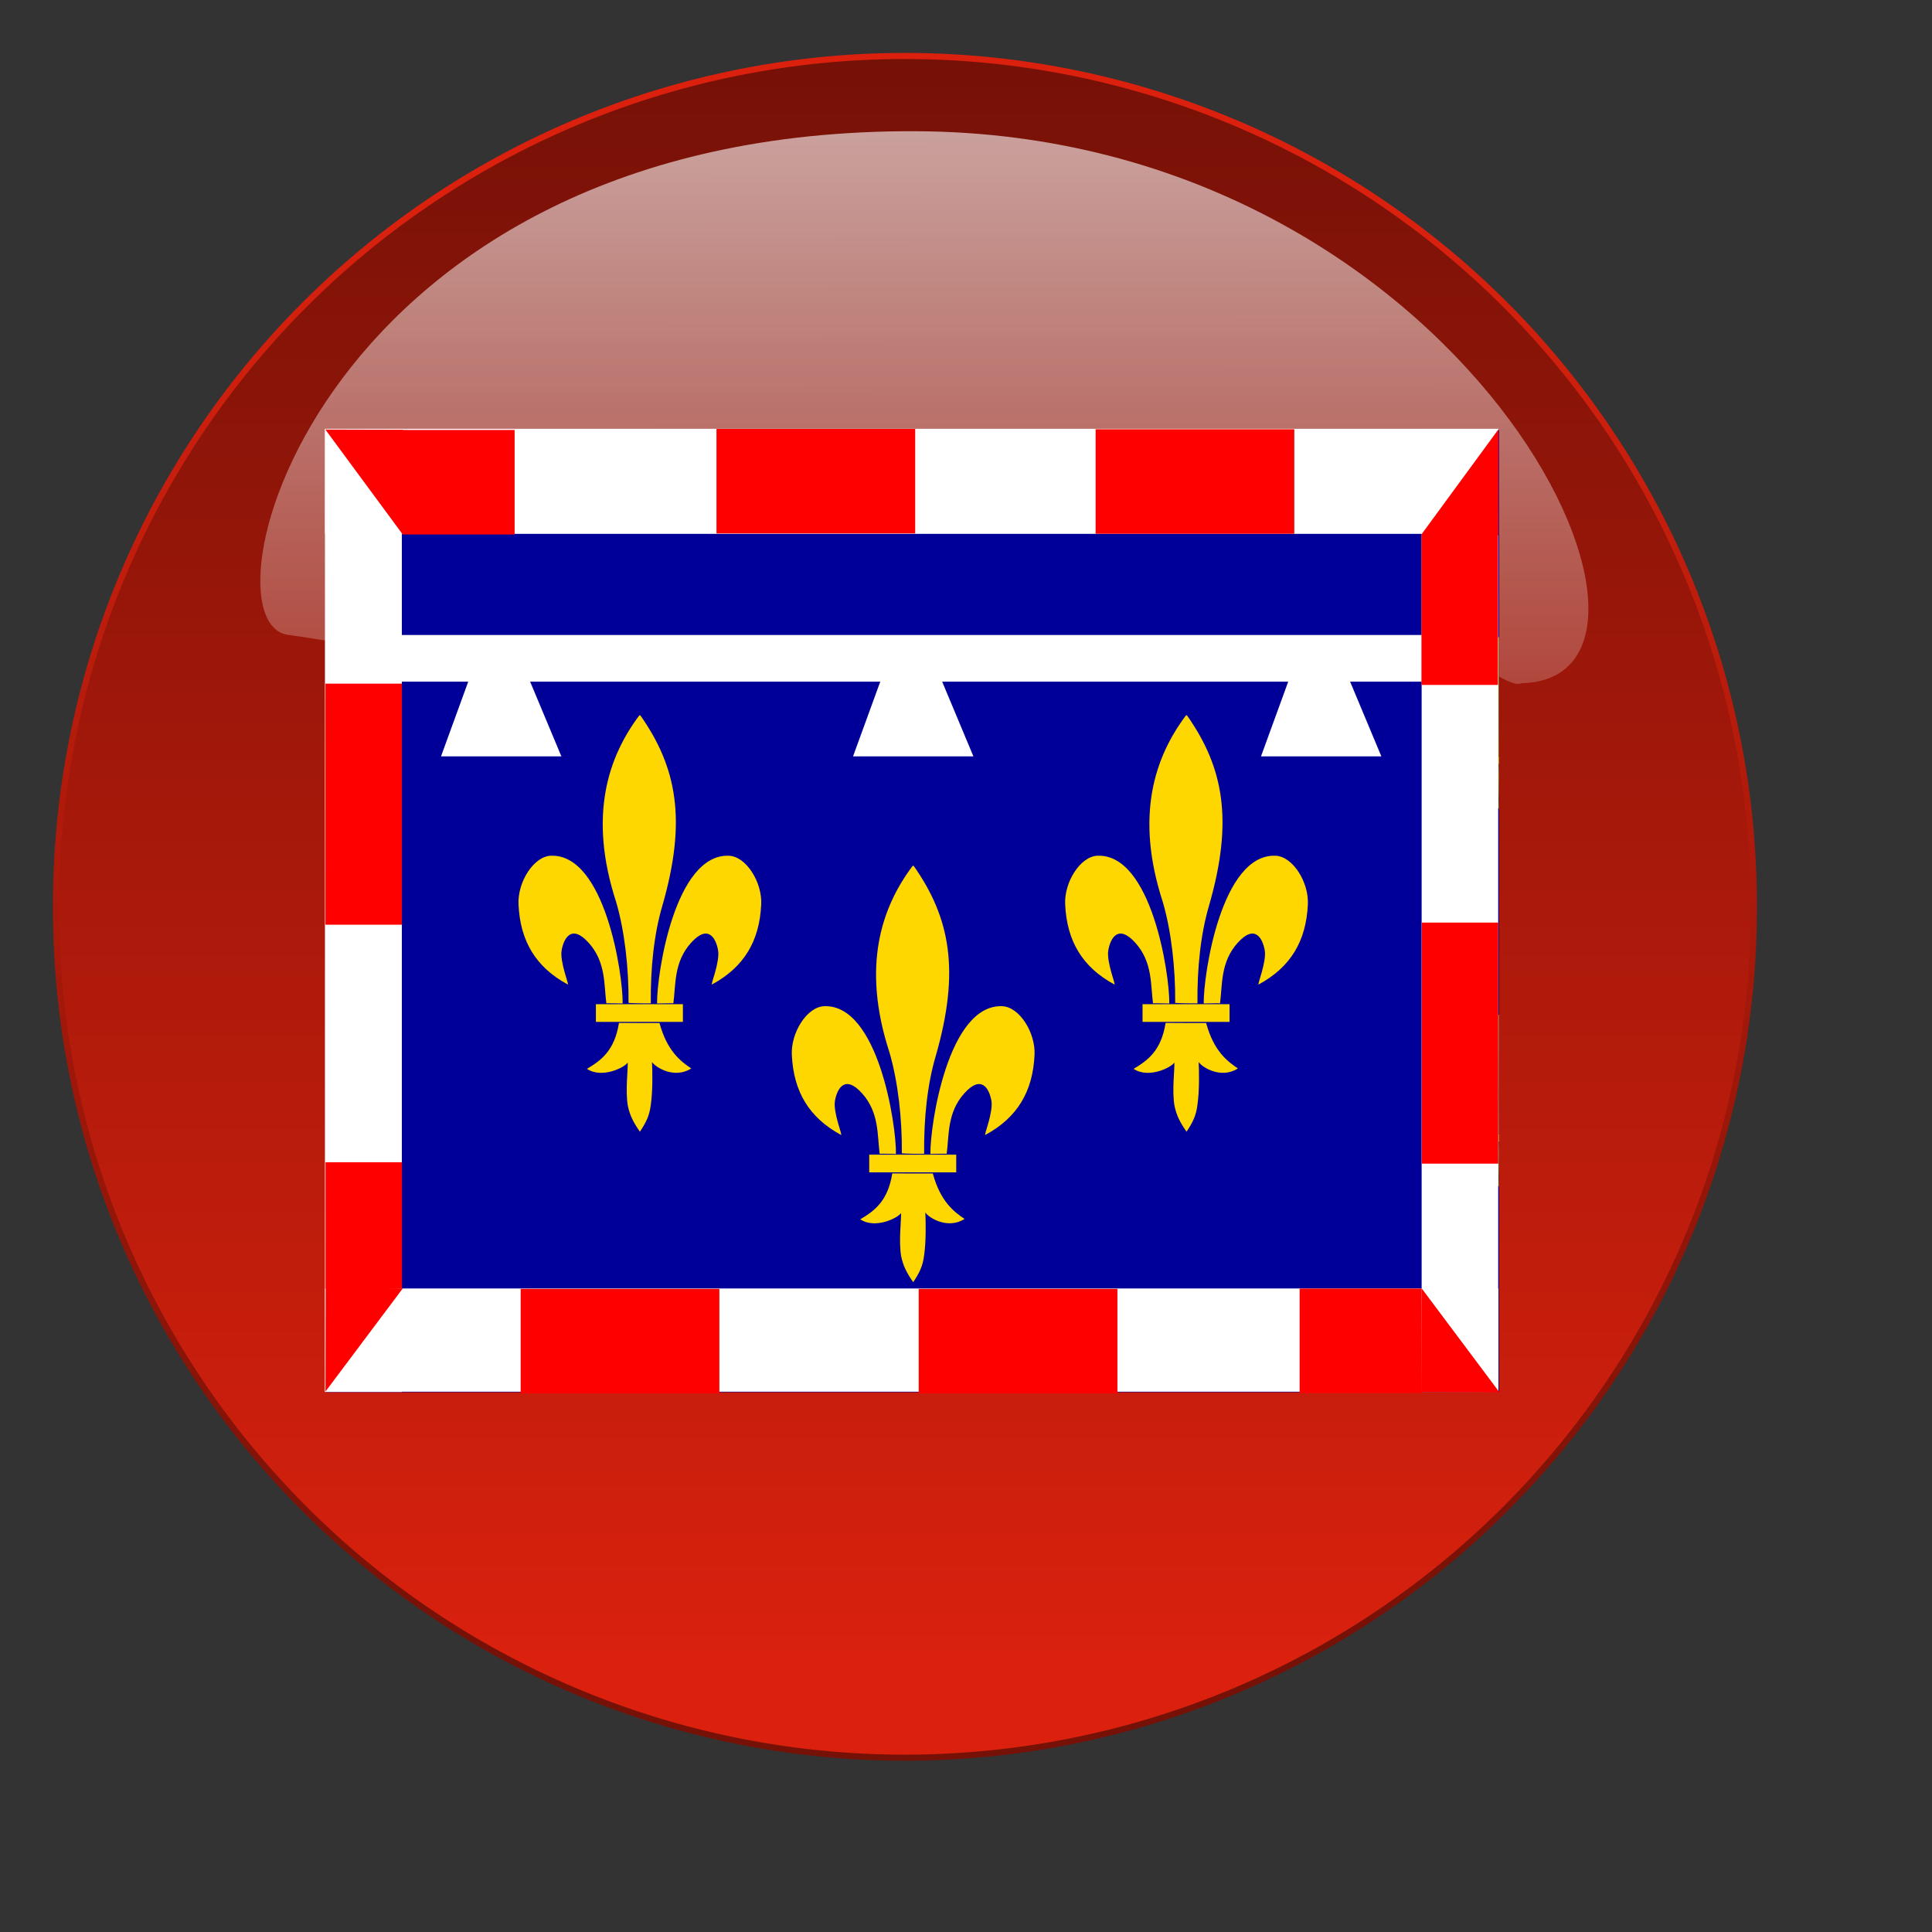
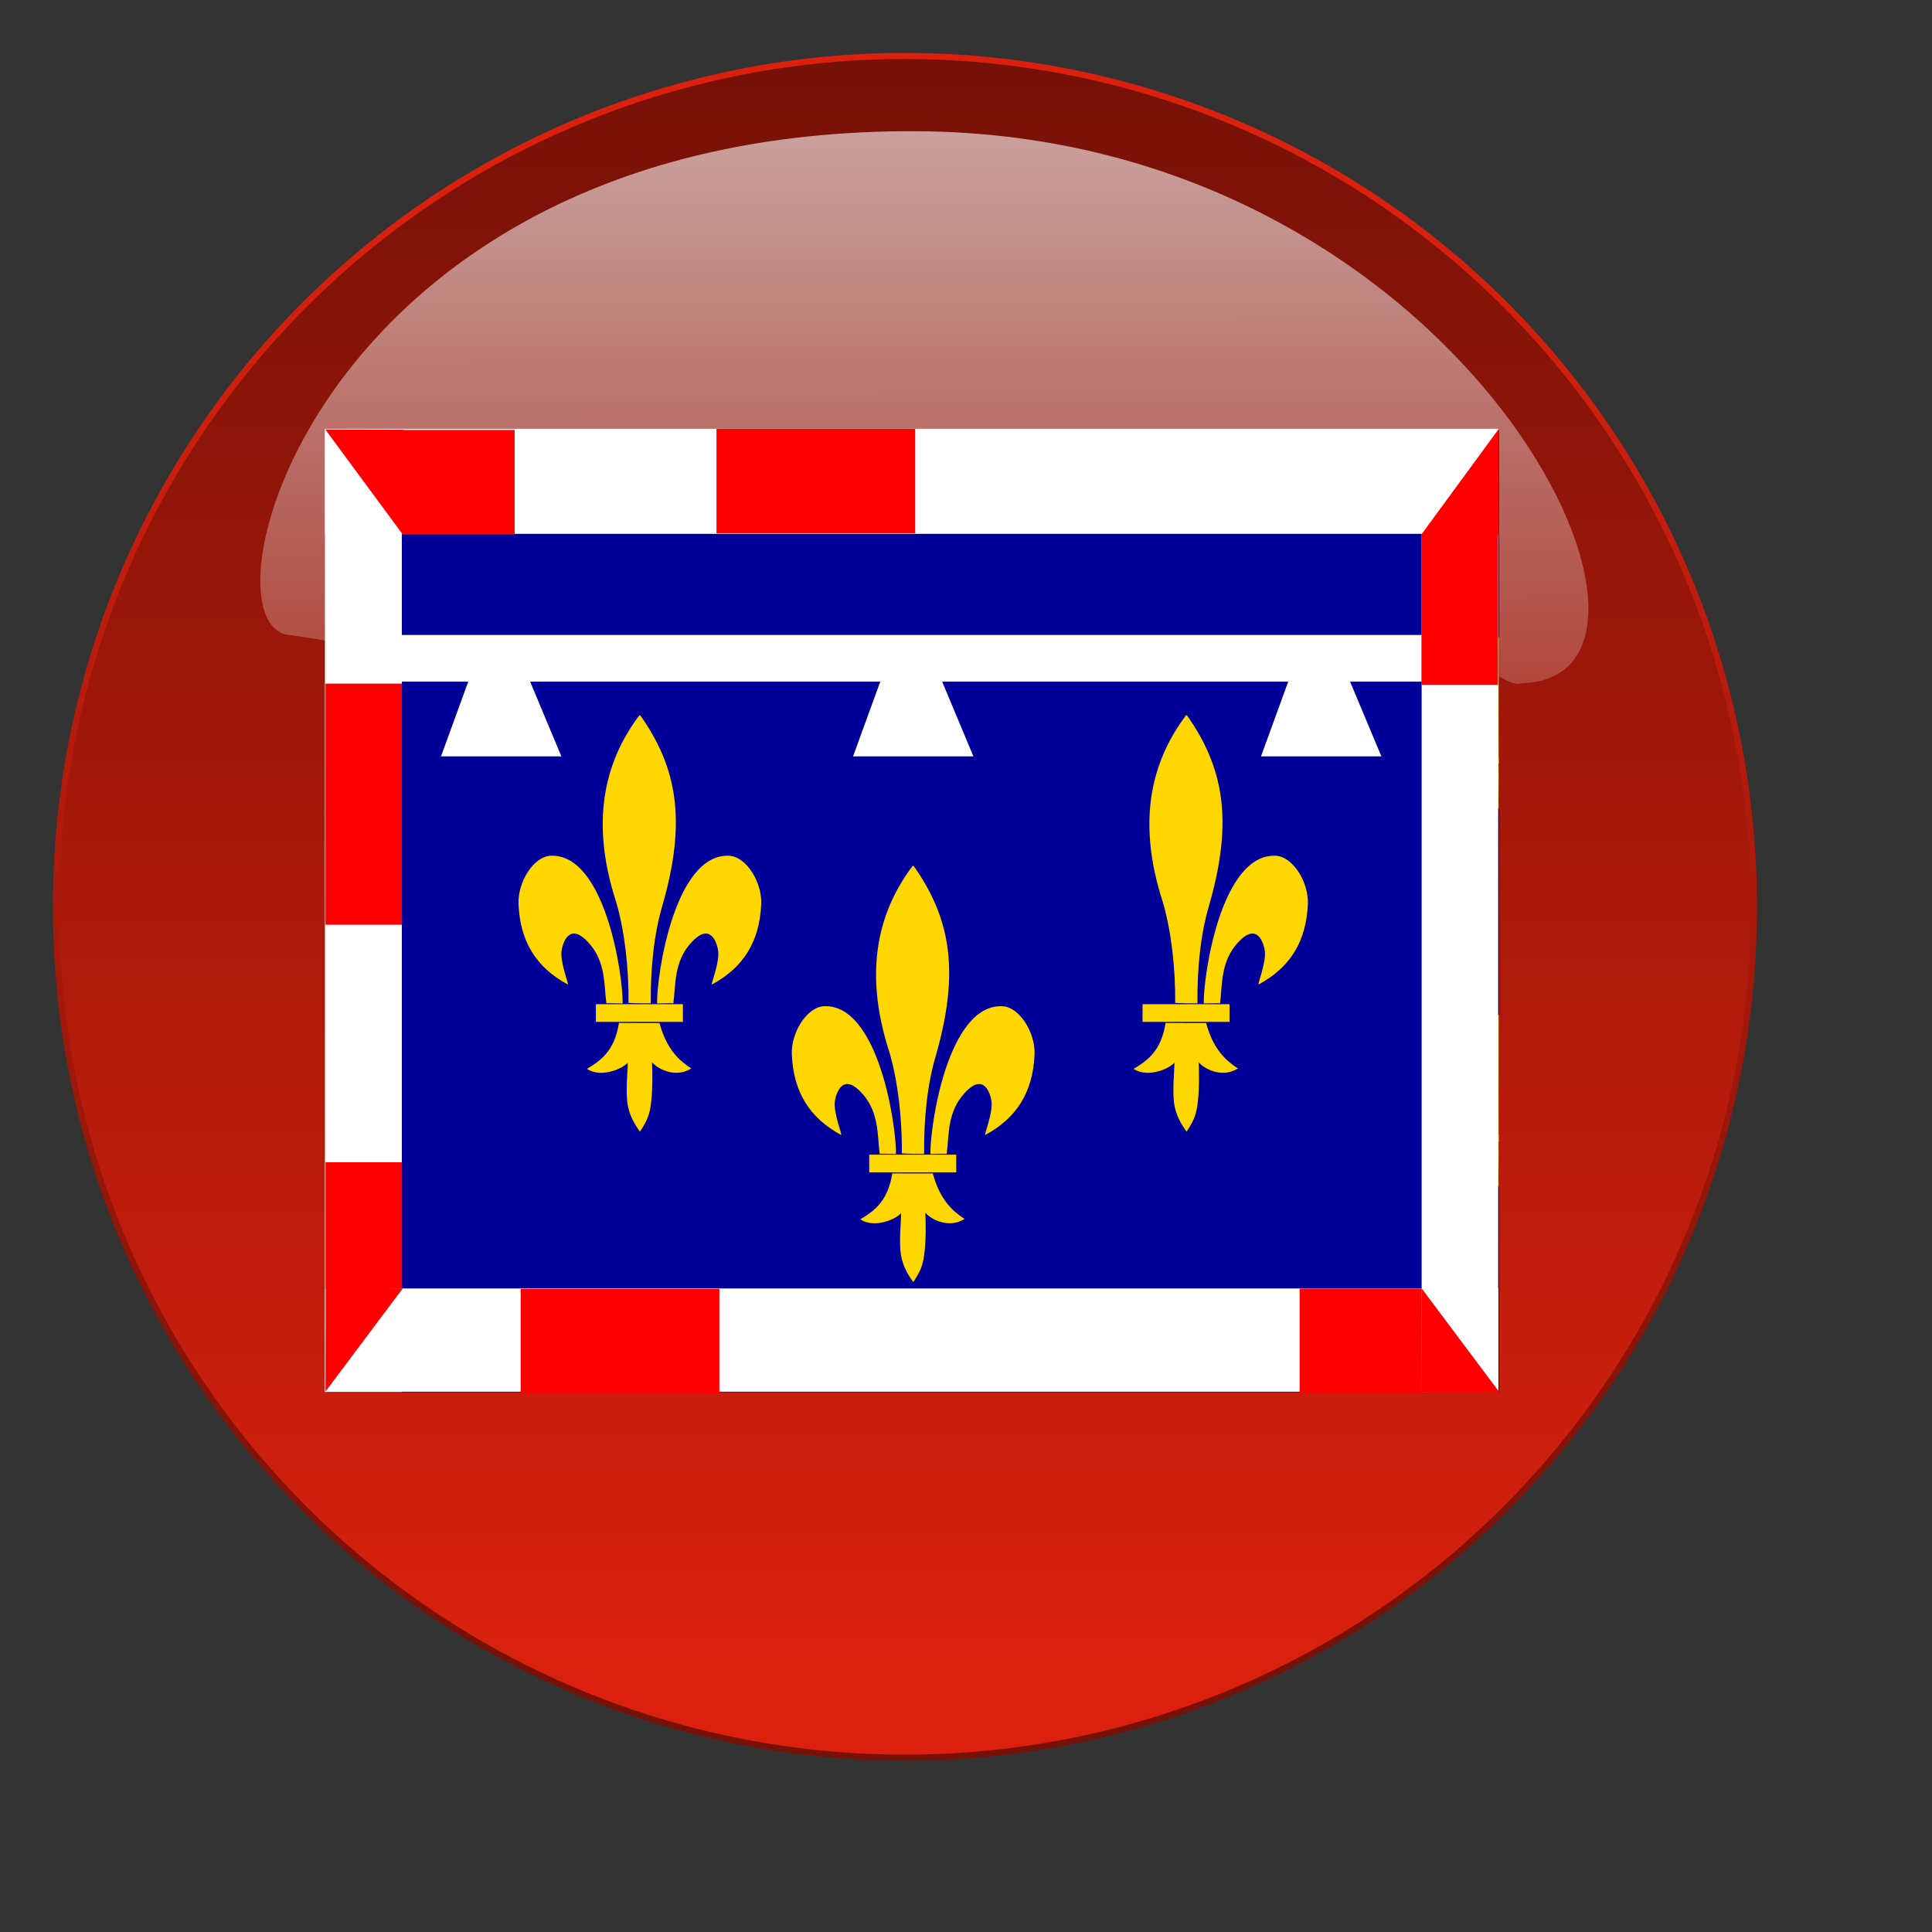
<svg xmlns="http://www.w3.org/2000/svg" xmlns:xlink="http://www.w3.org/1999/xlink" width="433.333" height="433.333">
  <rect width="100%" height="100%" fill="#333333" stroke="none" />
  <defs>
    <linearGradient id="linearGradient1702">
      <stop stop-color="#ffffff" stop-opacity="0.691" offset="0" id="stop1703" />
      <stop stop-color="#ffffff" stop-opacity="0" offset="1" id="stop1704" />
    </linearGradient>
    <linearGradient id="linearGradient1697">
      <stop stop-color="#db210e" offset="0" id="stop1698" />
      <stop stop-color="#761107" offset="1" id="stop1699" />
    </linearGradient>
    <linearGradient y2="0" y1="0.962" xlink:href="#linearGradient1697" x2="0.435" x1="0.435" id="linearGradient1076" />
    <linearGradient y2="0.934" y1="0.078" xlink:href="#linearGradient1697" x2="0.492" x1="0.492" id="linearGradient1077" />
    <linearGradient y2="1.321" y1="-0.038" xlink:href="#linearGradient1702" x2="0.483" x1="0.479" id="linearGradient1078" />
    <symbol width="10.15cm" id="svg_64" height="6.1cm">
      <defs>

   </defs>
      <rect fill="#000099" fill-rule="evenodd" y="0.5" x="0.419" width="359.424" id="svg_63" height="215.755" />
      <g font-size="12" id="svg_58">
        <path fill="#ffd700" fill-rule="evenodd" stroke-width="1.288" transform="matrix(0.36, 0, 0, 0.36, 293.652, 101.941)" id="svg_62" d="m158.043,151.695c-11.198,-4.432 -16.71,-11.141 -17.302,-20.611c-0.38,-5.693 5.303,-12.371 11.387,-12.526c19.005,-0.514 25.359,30.472 25.245,38.035c-0.802,-0.002 -4.756,-0.081 -5.737,-0.043c-0.866,-4.776 -0.122,-10.628 -6.195,-15.562c-6.073,-4.934 -8.758,-1.174 -9.517,1.862c-0.759,3.036 2.803,9.153 2.119,8.845l0,0l0,0l0,0l0,0l0,0z" />
        <path fill="#ffd700" fill-rule="evenodd" stroke-width="1.288" transform="matrix(0.36, 0, 0, 0.36, 293.652, 101.941)" id="svg_61" d="m183.582,82.416c-0.065,1.541 -0.071,47.254 -0.059,48.778c0.024,1.463 0.03,24.214 0.042,25.19c-0.056,1.114 -2.866,0.154 -4.126,0.065c0.111,-9.003 -1.382,-18.478 -4.325,-25.907c-9.971,-22.342 -2.785,-37.497 8.125,-48.125l0.171,0l0.171,0l0,0l0,0l0,0z" />
        <path fill="#ffd700" fill-rule="evenodd" stroke-width="1.288" transform="matrix(0.36, 0, 0, 0.36, 293.652, 101.941)" id="svg_60" d="m183.466,161.217c0.023,0.903 0.162,6.699 0.115,7.468c-0.063,0.908 0.043,2.121 -0.028,3.193c0.045,1.556 -0.123,8.219 -0.089,9.681c-0.166,0.975 0.124,7.235 -0.025,8.053c-2.179,-2.283 -3.527,-4.122 -4.253,-6.716c-0.882,-3.766 0.051,-9.108 -0.027,-11.102c-1.008,1.24 -9.05,4.225 -14.342,1.631c4.927,-2.147 9.701,-4.647 11.255,-11.827c0.576,0.036 7.46,-1.46 7.394,-0.484l0,0.104l0,0l0,0l0,0l0,0l0,0l0,0l0,0l0,0z" />
        <rect fill="#ffd700" fill-rule="evenodd" stroke-width="0.304" y="158.382" x="354.118" width="5.662" id="svg_59" height="1.639" />
      </g>
      <g font-size="12" transform="translate(-9.53674e-06, -84.72)" id="svg_53">
        <path fill="#ffd700" fill-rule="evenodd" stroke-width="1.288" transform="matrix(0.36, 0, 0, 0.36, 293.652, 101.941)" id="svg_57" d="m158.043,151.695c-11.198,-4.432 -16.71,-11.141 -17.302,-20.611c-0.38,-5.693 5.303,-12.371 11.387,-12.526c19.005,-0.514 25.359,30.472 25.245,38.035c-0.802,-0.002 -4.756,-0.081 -5.737,-0.043c-0.866,-4.776 -0.122,-10.628 -6.195,-15.562c-6.073,-4.934 -8.758,-1.174 -9.517,1.862c-0.759,3.036 2.803,9.153 2.119,8.845l0,0l0,0l0,0l0,0l0,0z" />
        <path fill="#ffd700" fill-rule="evenodd" stroke-width="1.288" transform="matrix(0.36, 0, 0, 0.36, 293.652, 101.941)" id="svg_56" d="m183.582,82.416c-0.065,1.541 -0.071,47.254 -0.059,48.778c0.024,1.463 0.03,24.214 0.042,25.19c-0.056,1.114 -2.866,0.154 -4.126,0.065c0.111,-9.003 -1.382,-18.478 -4.325,-25.907c-9.971,-22.342 -2.785,-37.497 8.125,-48.125l0.171,0l0.171,0l0,0l0,0l0,0z" />
        <path fill="#ffd700" fill-rule="evenodd" stroke-width="1.288" transform="matrix(0.36, 0, 0, 0.36, 293.652, 101.941)" id="svg_55" d="m183.466,161.217c0.023,0.903 0.162,6.699 0.115,7.468c-0.063,0.908 0.043,2.121 -0.028,3.193c0.045,1.556 -0.123,8.219 -0.089,9.681c-0.166,0.975 0.124,7.235 -0.025,8.053c-2.179,-2.283 -3.527,-4.122 -4.253,-6.716c-0.882,-3.766 0.051,-9.108 -0.027,-11.102c-1.008,1.24 -9.05,4.225 -14.342,1.631c4.927,-2.147 9.701,-4.647 11.255,-11.827c0.576,0.036 7.46,-1.46 7.394,-0.484l0,0.104l0,0l0,0l0,0l0,0l0,0l0,0l0,0l0,0z" />
        <rect fill="#ffd700" fill-rule="evenodd" stroke-width="0.304" y="158.382" x="354.118" width="5.662" id="svg_54" height="1.639" />
      </g>
      <g font-size="12" transform="matrix(-1, 0, 0, 1, 360.359, 0.084)" id="svg_48">
        <path fill="#ffd700" fill-rule="evenodd" stroke-width="1.288" transform="matrix(0.36, 0, 0, 0.36, 293.652, 101.941)" id="svg_52" d="m158.043,151.695c-11.198,-4.432 -16.71,-11.141 -17.302,-20.611c-0.38,-5.693 5.303,-12.371 11.387,-12.526c19.005,-0.514 25.359,30.472 25.245,38.035c-0.802,-0.002 -4.756,-0.081 -5.737,-0.043c-0.866,-4.776 -0.122,-10.628 -6.195,-15.562c-6.073,-4.934 -8.758,-1.174 -9.517,1.862c-0.759,3.036 2.803,9.153 2.119,8.845l0,0l0,0l0,0l0,0l0,0z" />
        <path fill="#ffd700" fill-rule="evenodd" stroke-width="1.288" transform="matrix(0.36, 0, 0, 0.36, 293.652, 101.941)" id="svg_51" d="m183.582,82.416c-0.065,1.541 -0.071,47.254 -0.059,48.778c0.024,1.463 0.03,24.214 0.042,25.19c-0.056,1.114 -2.866,0.154 -4.126,0.065c0.111,-9.003 -1.382,-18.478 -4.325,-25.907c-9.971,-22.342 -2.785,-37.497 8.125,-48.125l0.171,0l0.171,0l0,0l0,0l0,0z" />
        <path fill="#ffd700" fill-rule="evenodd" stroke-width="1.288" transform="matrix(0.36, 0, 0, 0.36, 293.652, 101.941)" id="svg_50" d="m183.466,161.217c0.023,0.903 0.162,6.699 0.115,7.468c-0.063,0.908 0.043,2.121 -0.028,3.193c0.045,1.556 -0.123,8.219 -0.089,9.681c-0.166,0.975 0.124,7.235 -0.025,8.053c-2.179,-2.283 -3.527,-4.122 -4.253,-6.716c-0.882,-3.766 0.051,-9.108 -0.027,-11.102c-1.008,1.24 -9.05,4.225 -14.342,1.631c4.927,-2.147 9.701,-4.647 11.255,-11.827c0.576,0.036 7.46,-1.46 7.394,-0.484l0,0.104l0,0l0,0l0,0l0,0l0,0l0,0l0,0l0,0z" />
        <rect fill="#ffd700" fill-rule="evenodd" stroke-width="0.304" y="158.382" x="354.118" width="5.662" id="svg_49" height="1.639" />
      </g>
      <g font-size="12" transform="matrix(-1, 0, 0, 1, 360.091, -84.475)" id="svg_43">
        <path fill="#ffd700" fill-rule="evenodd" stroke-width="1.288" transform="matrix(0.36, 0, 0, 0.36, 293.652, 101.941)" id="svg_47" d="m158.043,151.695c-11.198,-4.432 -16.71,-11.141 -17.302,-20.611c-0.38,-5.693 5.303,-12.371 11.387,-12.526c19.005,-0.514 25.359,30.472 25.245,38.035c-0.802,-0.002 -4.756,-0.081 -5.737,-0.043c-0.866,-4.776 -0.122,-10.628 -6.195,-15.562c-6.073,-4.934 -8.758,-1.174 -9.517,1.862c-0.759,3.036 2.803,9.153 2.119,8.845l0,0l0,0l0,0l0,0l0,0z" />
        <path fill="#ffd700" fill-rule="evenodd" stroke-width="1.288" transform="matrix(0.36, 0, 0, 0.36, 293.652, 101.941)" id="svg_46" d="m183.582,82.416c-0.065,1.541 -0.071,47.254 -0.059,48.778c0.024,1.463 0.03,24.214 0.042,25.19c-0.056,1.114 -2.866,0.154 -4.126,0.065c0.111,-9.003 -1.382,-18.478 -4.325,-25.907c-9.971,-22.342 -2.785,-37.497 8.125,-48.125l0.171,0l0.171,0l0,0l0,0l0,0z" />
        <path fill="#ffd700" fill-rule="evenodd" stroke-width="1.288" transform="matrix(0.36, 0, 0, 0.36, 293.652, 101.941)" id="svg_45" d="m183.466,161.217c0.023,0.903 0.162,6.699 0.115,7.468c-0.063,0.908 0.043,2.121 -0.028,3.193c0.045,1.556 -0.123,8.219 -0.089,9.681c-0.166,0.975 0.124,7.235 -0.025,8.053c-2.179,-2.283 -3.527,-4.122 -4.253,-6.716c-0.882,-3.766 0.051,-9.108 -0.027,-11.102c-1.008,1.24 -9.05,4.225 -14.342,1.631c4.927,-2.147 9.701,-4.647 11.255,-11.827c0.576,0.036 7.46,-1.46 7.394,-0.484l0,0.104l0,0l0,0l0,0l0,0l0,0l0,0l0,0l0,0z" />
        <rect fill="#ffd700" fill-rule="evenodd" stroke-width="0.304" y="158.382" x="354.118" width="5.662" id="svg_44" height="1.639" />
      </g>
      <rect fill="#ffffff" fill-rule="evenodd" stroke-width="0.125" y="0.181" x="0.077" width="359.56" id="svg_42" height="23.562" />
      <rect fill="#ffffff" fill-rule="evenodd" stroke-width="0.124" y="192.991" x="0.077" width="359.56" id="svg_41" height="23.159" />
      <rect fill="#ffffff" fill-rule="evenodd" stroke-width="0.097" y="336.096" x="-216.212" width="216.015" transform="matrix(1.03305e-16, -1, 1, 3.6292e-17, 0, 0)" id="svg_40" height="23.457" />
      <rect fill="#ffffff" fill-rule="evenodd" stroke-width="0.097" y="0.056" x="-216.207" width="216.01" transform="matrix(1.0377e-16, -1, 1, 3.61294e-17, 0, 0)" id="svg_39" height="23.562" />
      <rect fill="#ff0000" fill-rule="evenodd" y="0.201" x="120.03" width="60.887" id="svg_38" height="23.442" />
-       <rect fill="#ff0000" fill-rule="evenodd" y="0.276" x="236.194" width="60.887" id="svg_37" height="23.442" />
      <rect fill="#ff0000" fill-rule="evenodd" y="193.086" x="60.028" width="60.887" id="svg_36" height="23.442" />
-       <rect fill="#ff0000" fill-rule="evenodd" y="193.086" x="181.994" width="60.887" id="svg_35" height="23.442" />
-       <rect fill="#ff0000" fill-rule="evenodd" y="336.141" x="-164.999" width="54.07" transform="matrix(6.89496e-17, -1, 1, 5.43752e-17, 0, 0)" id="svg_34" height="23.442" />
      <rect fill="#ff0000" fill-rule="evenodd" y="0.204" x="-111.405" width="54.07" transform="matrix(6.89496e-17, -1, 1, 5.43752e-17, 0, 0)" id="svg_33" height="23.442" />
      <rect fill="#ff0000" fill-rule="evenodd" y="193.016" x="-336.062" width="37.357" transform="scale(-1, 1)" id="svg_32" height="23.442" />
-       <path fill="#ff0000" fill-rule="evenodd" id="svg_31" d="m335.964,216.267l0.092,-23.34l23.916,23.387l-24.008,-0.047l0,0l0,0z" />
+       <path fill="#ff0000" fill-rule="evenodd" id="svg_31" d="m335.964,216.267l0.092,-23.34l23.916,23.387l0,0l0,0z" />
      <g font-size="12" transform="matrix(2.42, 0, 0, 2.42, -662.455, 206.48)" id="svg_25">
        <path fill="#ffd700" fill-rule="evenodd" stroke-width="1.288" transform="matrix(0.36, 0, 0, 0.36, 247.606, -88.361)" id="svg_30" d="m208.804,151.695c11.198,-4.432 16.71,-11.141 17.302,-20.611c0.38,-5.693 -5.303,-12.371 -11.387,-12.526c-19.005,-0.514 -25.359,30.472 -25.245,38.035c0.802,-0.002 4.756,-0.081 5.737,-0.043c0.866,-4.776 0.122,-10.628 6.195,-15.562c6.073,-4.934 8.758,-1.174 9.517,1.862c0.759,3.036 -2.803,9.153 -2.12,8.845l0,0l0,0l0,0l0,0l0,0z" />
        <path fill="#ffd700" fill-rule="evenodd" stroke-width="1.288" transform="matrix(0.36, 0, 0, 0.36, 247.606, -88.361)" id="svg_29" d="m158.043,151.695c-11.198,-4.432 -16.71,-11.141 -17.302,-20.611c-0.38,-5.693 5.303,-12.371 11.387,-12.526c19.005,-0.514 25.359,30.472 25.245,38.035c-0.802,-0.002 -4.756,-0.081 -5.737,-0.043c-0.866,-4.776 -0.122,-10.628 -6.195,-15.562c-6.073,-4.934 -8.758,-1.174 -9.517,1.862c-0.759,3.036 2.803,9.153 2.119,8.845l0,0l0,0l0,0l0,0l0,0z" />
        <path fill="#ffd700" fill-rule="evenodd" stroke-width="1.288" transform="matrix(0.36, 0, 0, 0.36, 247.606, -88.361)" id="svg_28" d="m183.582,82.416c12.914,13.428 16.382,27.086 7.772,48.964c-2.954,7.307 -4.204,16.076 -4.082,25.19c-1.25,0.029 -6.572,-0.032 -7.832,-0.121c0.111,-9.003 -1.382,-18.478 -4.325,-25.907c-9.971,-22.342 -2.785,-37.497 8.125,-48.125l0.171,0l0.171,0l0,0z" />
        <path fill="#ffd700" fill-rule="evenodd" stroke-width="1.288" transform="matrix(0.36, 0, 0, 0.36, 247.606, -88.361)" id="svg_27" d="m190.367,161.729c2.644,7.057 7.311,9.724 11.125,11.593c-5.814,2.753 -12.534,-0.237 -13.799,-1.66c0.154,1.99 0.311,7.367 -0.415,10.998c-0.492,2.928 -1.737,4.615 -3.839,6.952c-2.179,-2.283 -3.527,-4.122 -4.253,-6.716c-0.882,-3.766 0.051,-9.108 -0.027,-11.102c-1.008,1.24 -9.05,4.225 -14.342,1.631c4.927,-2.147 9.701,-4.647 11.255,-11.827c0.576,0.036 12.841,0.028 14.294,0.028l0,0.104l0,0l0,0l0,0l0,0z" />
        <rect fill="#ffd700" fill-rule="evenodd" stroke-width="1.179" y="156.781" x="167.961" width="30.6" transform="matrix(0.36, 0, 0, 0.36, 247.606, -88.361)" id="svg_26" height="4.552" />
      </g>
      <g font-size="12" transform="matrix(2.42, 0, 0, 2.42, -494.955, 206.48)" id="svg_19">
        <path fill="#ffd700" fill-rule="evenodd" stroke-width="1.288" transform="matrix(0.36, 0, 0, 0.36, 247.606, -88.361)" id="svg_24" d="m208.804,151.695c11.198,-4.432 16.71,-11.141 17.302,-20.611c0.38,-5.693 -5.303,-12.371 -11.387,-12.526c-19.005,-0.514 -25.359,30.472 -25.245,38.035c0.802,-0.002 4.756,-0.081 5.737,-0.043c0.866,-4.776 0.122,-10.628 6.195,-15.562c6.073,-4.934 8.758,-1.174 9.517,1.862c0.759,3.036 -2.803,9.153 -2.12,8.845l0,0l0,0l0,0l0,0l0,0z" />
-         <path fill="#ffd700" fill-rule="evenodd" stroke-width="1.288" transform="matrix(0.36, 0, 0, 0.36, 247.606, -88.361)" id="svg_23" d="m158.043,151.695c-11.198,-4.432 -16.71,-11.141 -17.302,-20.611c-0.38,-5.693 5.303,-12.371 11.387,-12.526c19.005,-0.514 25.359,30.472 25.245,38.035c-0.802,-0.002 -4.756,-0.081 -5.737,-0.043c-0.866,-4.776 -0.122,-10.628 -6.195,-15.562c-6.073,-4.934 -8.758,-1.174 -9.517,1.862c-0.759,3.036 2.803,9.153 2.119,8.845l0,0l0,0l0,0l0,0l0,0z" />
        <path fill="#ffd700" fill-rule="evenodd" stroke-width="1.288" transform="matrix(0.36, 0, 0, 0.36, 247.606, -88.361)" id="svg_22" d="m183.582,82.416c12.914,13.428 16.382,27.086 7.772,48.964c-2.954,7.307 -4.204,16.076 -4.082,25.19c-1.25,0.029 -6.572,-0.032 -7.832,-0.121c0.111,-9.003 -1.382,-18.478 -4.325,-25.907c-9.971,-22.342 -2.785,-37.497 8.125,-48.125l0.171,0l0.171,0l0,0z" />
        <path fill="#ffd700" fill-rule="evenodd" stroke-width="1.288" transform="matrix(0.36, 0, 0, 0.36, 247.606, -88.361)" id="svg_21" d="m190.367,161.729c2.644,7.057 7.311,9.724 11.125,11.593c-5.814,2.753 -12.534,-0.237 -13.799,-1.66c0.154,1.99 0.311,7.367 -0.415,10.998c-0.492,2.928 -1.737,4.615 -3.839,6.952c-2.179,-2.283 -3.527,-4.122 -4.253,-6.716c-0.882,-3.766 0.051,-9.108 -0.027,-11.102c-1.008,1.24 -9.05,4.225 -14.342,1.631c4.927,-2.147 9.701,-4.647 11.255,-11.827c0.576,0.036 12.841,0.028 14.294,0.028l0,0.104l0,0l0,0l0,0l0,0z" />
        <rect fill="#ffd700" fill-rule="evenodd" stroke-width="1.179" y="156.781" x="167.961" width="30.6" transform="matrix(0.36, 0, 0, 0.36, 247.606, -88.361)" id="svg_20" height="4.552" />
      </g>
      <g font-size="12" transform="matrix(2.42, 0, 0, 2.42, -578.705, 240.23)" id="svg_13">
        <path fill="#ffd700" fill-rule="evenodd" stroke-width="1.288" transform="matrix(0.36, 0, 0, 0.36, 247.606, -88.361)" id="svg_18" d="m208.804,151.695c11.198,-4.432 16.71,-11.141 17.302,-20.611c0.38,-5.693 -5.303,-12.371 -11.387,-12.526c-19.005,-0.514 -25.359,30.472 -25.245,38.035c0.802,-0.002 4.756,-0.081 5.737,-0.043c0.866,-4.776 0.122,-10.628 6.195,-15.562c6.073,-4.934 8.758,-1.174 9.517,1.862c0.759,3.036 -2.803,9.153 -2.12,8.845l0,0l0,0l0,0l0,0l0,0z" />
        <path fill="#ffd700" fill-rule="evenodd" stroke-width="1.288" transform="matrix(0.36, 0, 0, 0.36, 247.606, -88.361)" id="svg_17" d="m158.043,151.695c-11.198,-4.432 -16.71,-11.141 -17.302,-20.611c-0.38,-5.693 5.303,-12.371 11.387,-12.526c19.005,-0.514 25.359,30.472 25.245,38.035c-0.802,-0.002 -4.756,-0.081 -5.737,-0.043c-0.866,-4.776 -0.122,-10.628 -6.195,-15.562c-6.073,-4.934 -8.758,-1.174 -9.517,1.862c-0.759,3.036 2.803,9.153 2.119,8.845l0,0l0,0l0,0l0,0l0,0z" />
        <path fill="#ffd700" fill-rule="evenodd" stroke-width="1.288" transform="matrix(0.36, 0, 0, 0.36, 247.606, -88.361)" id="svg_16" d="m183.582,82.416c12.914,13.428 16.382,27.086 7.772,48.964c-2.954,7.307 -4.204,16.076 -4.082,25.19c-1.25,0.029 -6.572,-0.032 -7.832,-0.121c0.111,-9.003 -1.382,-18.478 -4.325,-25.907c-9.971,-22.342 -2.785,-37.497 8.125,-48.125l0.171,0l0.171,0l0,0z" />
        <path fill="#ffd700" fill-rule="evenodd" stroke-width="1.288" transform="matrix(0.36, 0, 0, 0.36, 247.606, -88.361)" id="svg_15" d="m190.367,161.729c2.644,7.057 7.311,9.724 11.125,11.593c-5.814,2.753 -12.534,-0.237 -13.799,-1.66c0.154,1.99 0.311,7.367 -0.415,10.998c-0.492,2.928 -1.737,4.615 -3.839,6.952c-2.179,-2.283 -3.527,-4.122 -4.253,-6.716c-0.882,-3.766 0.051,-9.108 -0.027,-11.102c-1.008,1.24 -9.05,4.225 -14.342,1.631c4.927,-2.147 9.701,-4.647 11.255,-11.827c0.576,0.036 12.841,0.028 14.294,0.028l0,0.104l0,0l0,0l0,0l0,0z" />
        <rect fill="#ffd700" fill-rule="evenodd" stroke-width="1.179" y="156.781" x="167.961" width="30.6" transform="matrix(0.36, 0, 0, 0.36, 247.606, -88.361)" id="svg_14" height="4.552" />
      </g>
      <path fill="#ffffff" fill-rule="evenodd" stroke-width="0.125" id="svg_12" d="m35.625,73.642l36.875,0l-10,-17.5l-18.255,0.178l-8.62,17.322l0,0z" />
      <path fill="#ffffff" fill-rule="evenodd" stroke-width="0.125" id="svg_11" d="m161.875,73.642l36.875,0l-10,-17.5l-18.255,0.178l-8.62,17.322l0,0z" />
      <path fill="#ffffff" fill-rule="evenodd" stroke-width="0.125" id="svg_10" d="m286.875,73.642l36.875,0l-10,-17.5l-18.255,0.178l-8.62,17.322l0,0z" />
      <rect fill="#ffffff" fill-rule="evenodd" stroke-width="0.126" y="46.422" x="23.142" width="313.232" id="svg_9" height="10.465" />
      <g transform="translate(-0.781, -1.406)" id="svg_6">
        <rect fill="#ff0000" fill-rule="evenodd" y="1.844" x="-58.958" width="34.317" transform="scale(-1, 1)" id="svg_8" height="23.442" />
        <path fill="#ff0000" fill-rule="evenodd" id="svg_7" d="m24.757,1.797l-0.091,23.482l-23.703,-23.529l23.795,0.047l0,0l0,0z" />
      </g>
      <rect fill="#ff0000" fill-rule="evenodd" y="-23.671" x="-192.978" width="28.294" transform="matrix(-8.42234e-17, -1, -1, 4.45143e-17, 0, 0)" id="svg_5" height="23.442" />
      <path fill="#ff0000" fill-rule="evenodd" id="svg_4" d="m0.264,192.88l23.652,0.089l-23.699,23.138l0.048,-23.227l0,0l0,0z" />
      <rect fill="#ff0000" fill-rule="evenodd" y="-359.483" x="-57.624" width="33.692" transform="matrix(-6.91813e-17, -1, -1, 5.41932e-17, 0, 0)" id="svg_3" height="23.442" />
      <path fill="#ff0000" fill-rule="evenodd" id="svg_2" d="m359.636,24.047l-23.694,-0.091l23.742,-23.717l-0.048,23.809l0,0l0,0z" />
    </symbol>
  </defs>
  <g>
    <title>Layer 1</title>
    <g id="layer1">
      <path fill="url(#linearGradient1076)" fill-rule="nonzero" stroke="url(#linearGradient1077)" stroke-width="1.364" stroke-linecap="round" stroke-linejoin="round" stroke-miterlimit="4" stroke-dashoffset="0" id="path1070" d="m393.37,203.395a190.404,190.404 0 1 1 -380.807,0a190.404,190.404 0 1 1 380.807,0z" />
      <path opacity="0.9" fill="url(#linearGradient1078)" fill-rule="evenodd" stroke-width="0.25pt" id="path1713" d="m341.278,153.237c44.367,-0.967 -12.4,-123.153 -135.681,-123.803c-134.562,-0.687 -162.096,110.961 -140.719,112.997c0,0 36.864,5.063 71.94,14.856c56.473,15.931 125.549,-13.069 152.769,-17.284c30.342,-4.698 47.373,15.392 51.692,13.233z" />
    </g>
    <use transform="matrix(0.732, 0, 0, 1, 54.541, 0)" x="25" y="96" xlink:href="#svg_64" id="svg_66" />
  </g>
</svg>